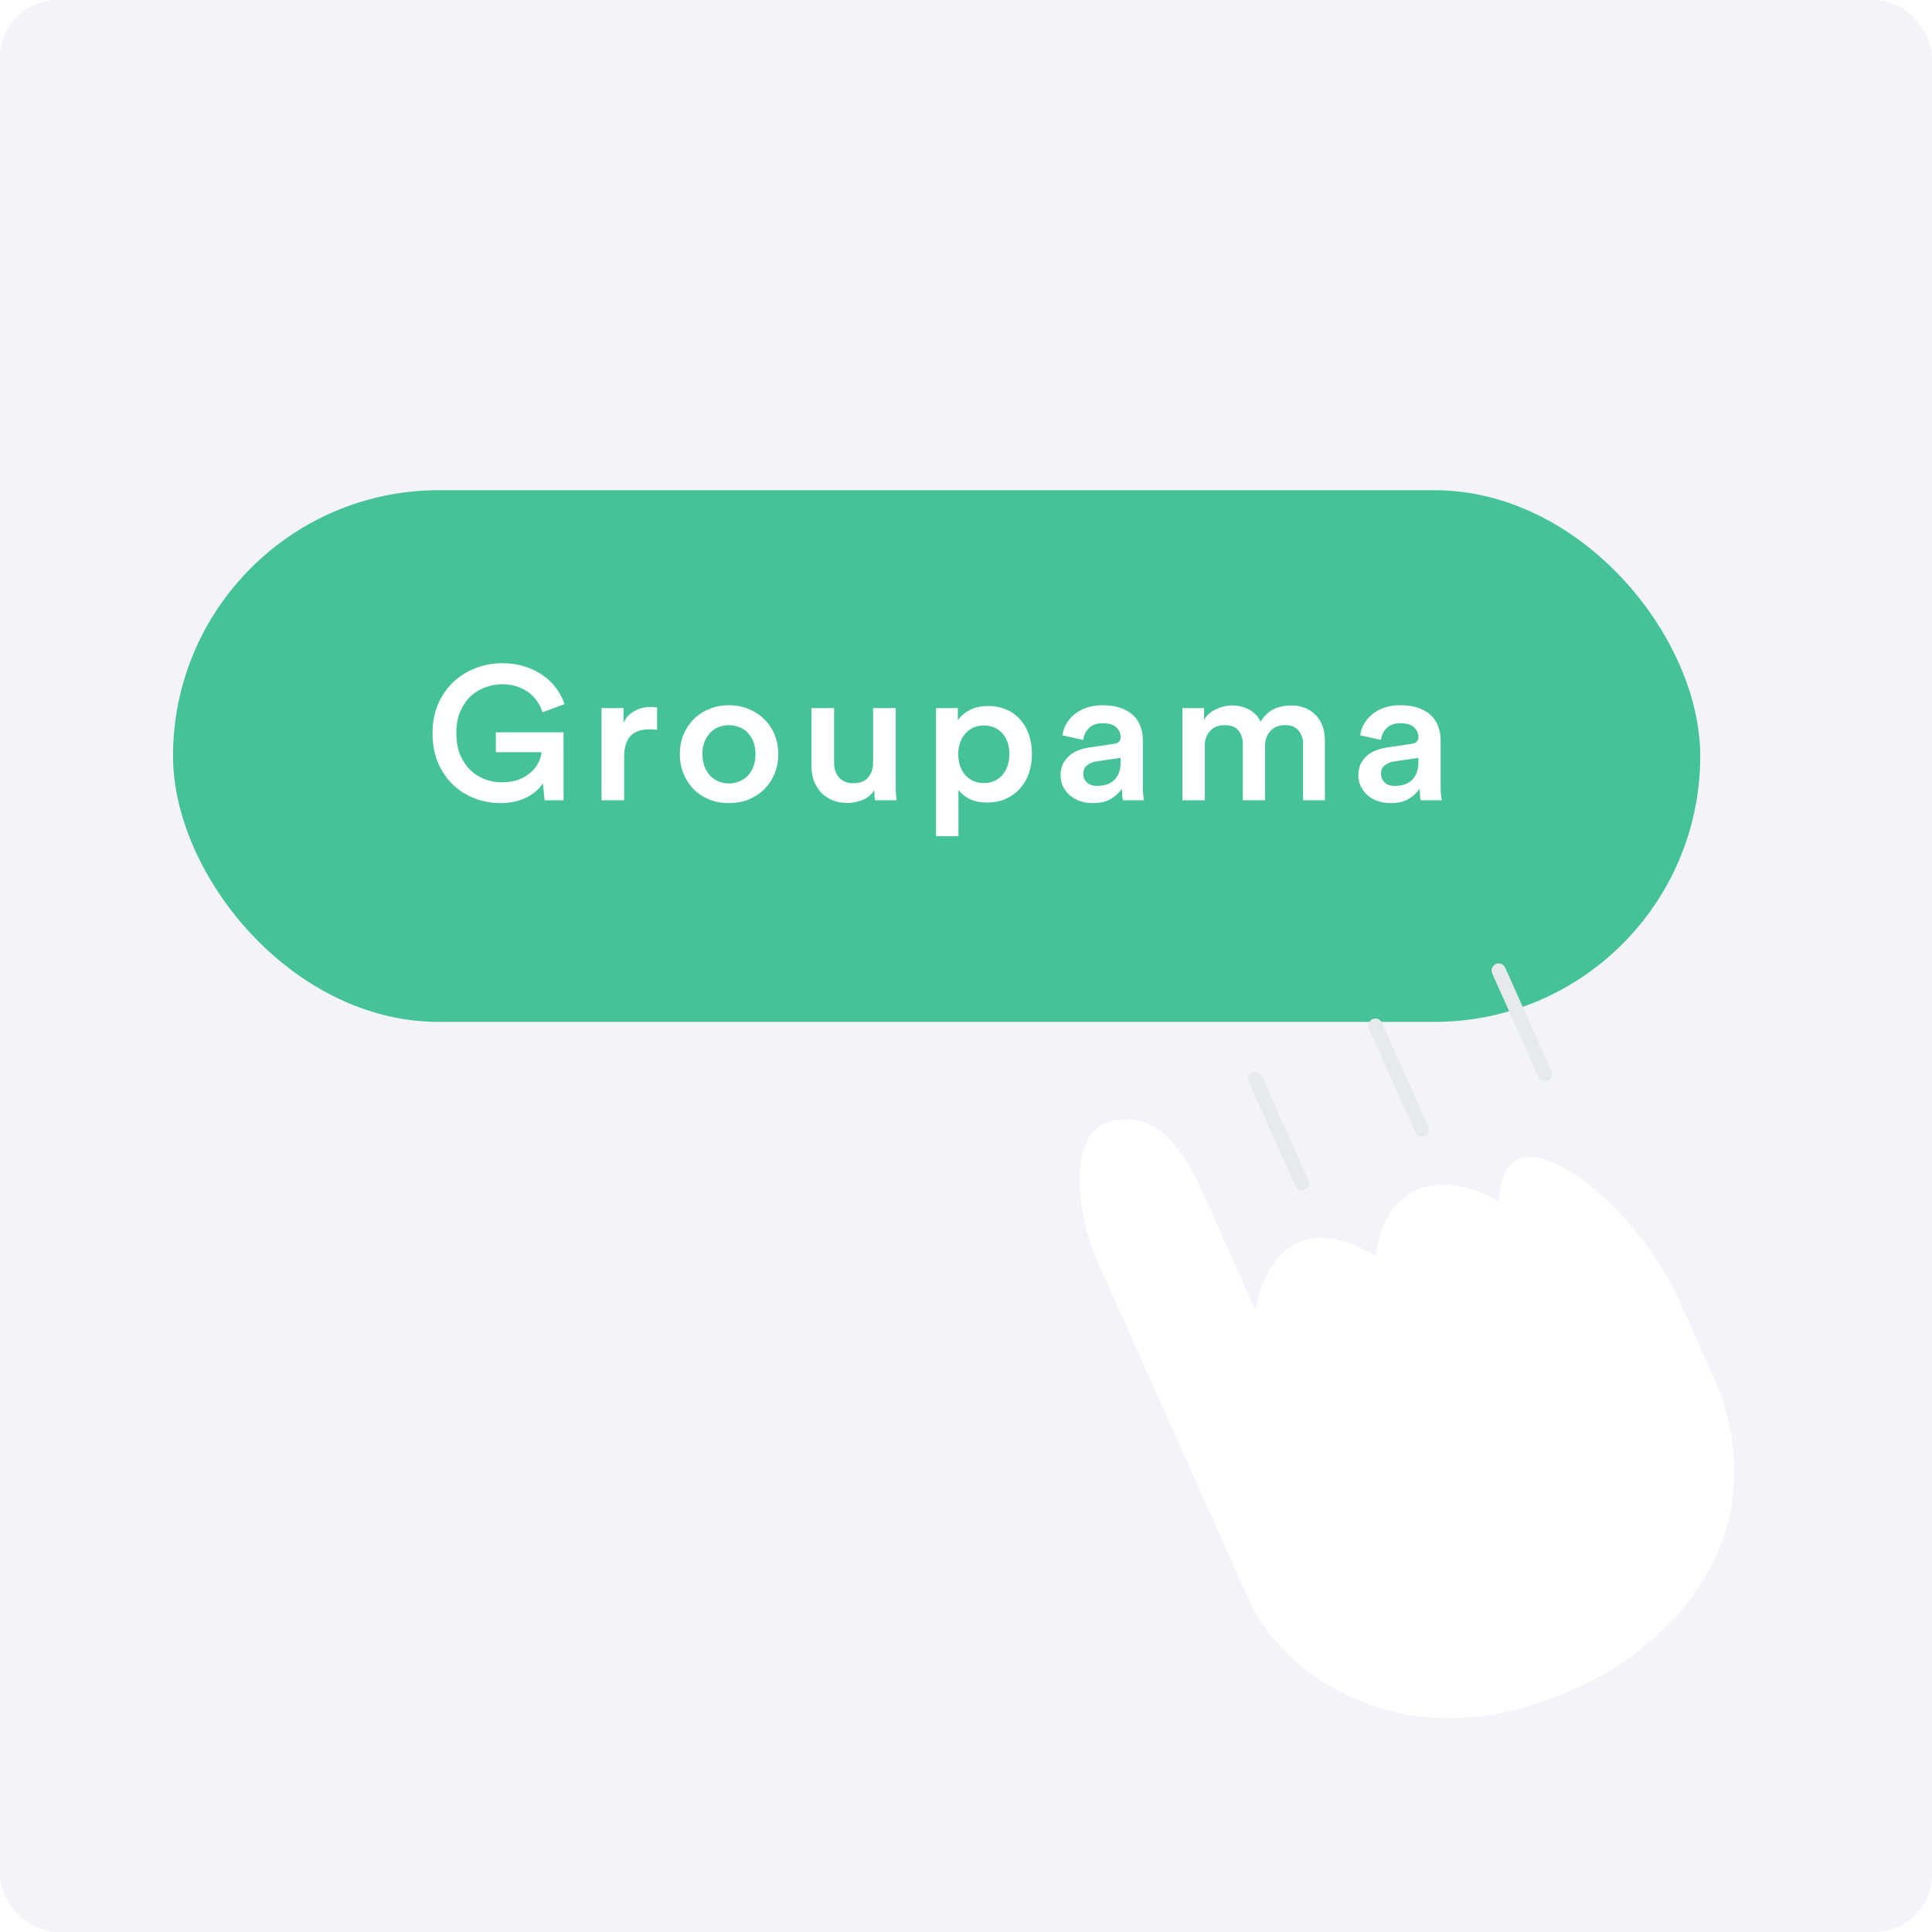
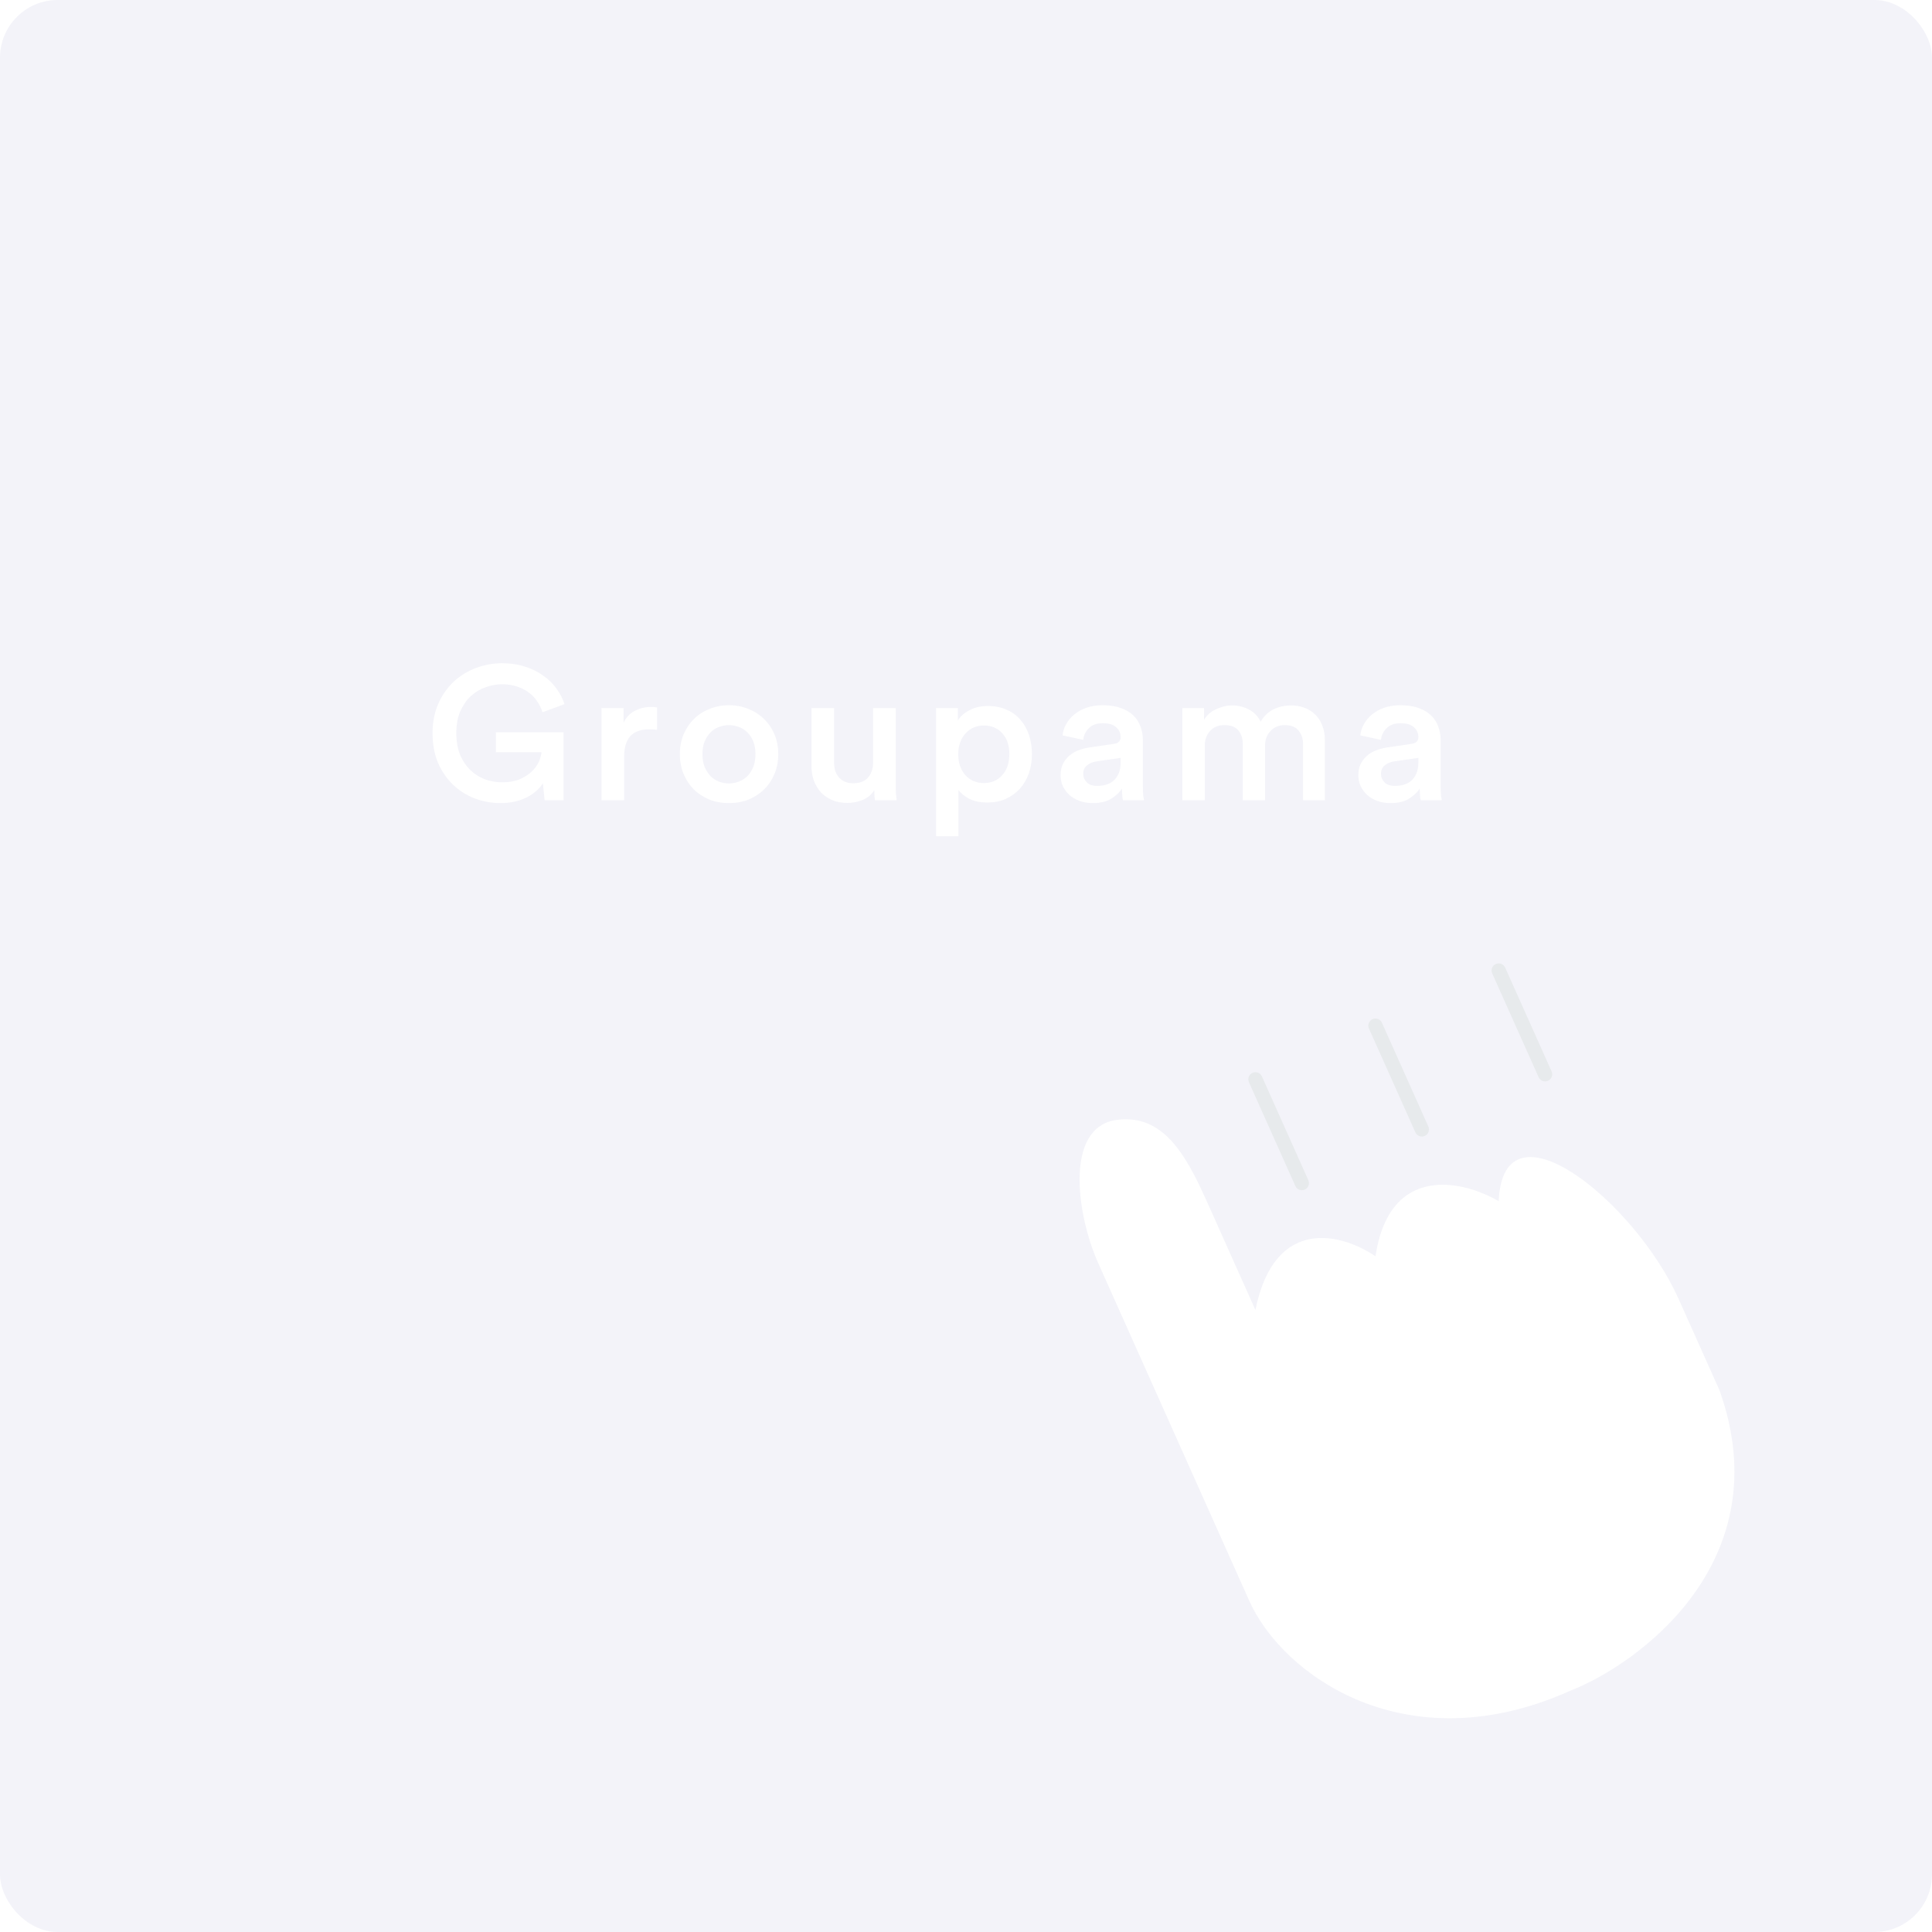
<svg xmlns="http://www.w3.org/2000/svg" width="67" height="67" viewBox="0 0 67 67" fill="none">
  <rect width="67" height="67" rx="2" fill="#F3F3F9" />
-   <rect x="6" y="17" width="52.963" height="18.439" rx="9.219" fill="#45C396" />
  <g filter="url(#filter0_d_2572_2811)">
    <path d="M43.323 47.514L38.085 35.803C37.333 34.122 36.905 31.083 38.729 30.837C40.47 30.602 41.25 32.316 41.967 33.92L43.537 37.43C44.21 34.105 46.592 34.803 47.699 35.568C48.191 32.324 50.754 32.942 51.973 33.656C52.132 29.967 56.709 33.682 58.216 37.053L59.633 40.219C61.748 46.157 56.815 49.713 54.44 50.64C48.771 53.176 44.48 50.101 43.323 47.514Z" fill="white" />
  </g>
-   <path fill-rule="evenodd" clip-rule="evenodd" d="M43.436 37.205C43.561 37.149 43.706 37.205 43.762 37.329L45.372 40.928C45.427 41.053 45.372 41.199 45.248 41.254C45.123 41.31 44.977 41.254 44.922 41.13L43.312 37.53C43.257 37.406 43.312 37.26 43.436 37.205ZM47.598 35.343C47.722 35.288 47.868 35.343 47.924 35.468L49.534 39.067C49.589 39.191 49.533 39.337 49.409 39.393C49.285 39.448 49.139 39.392 49.084 39.268L47.474 35.669C47.418 35.545 47.474 35.399 47.598 35.343ZM51.872 33.432C51.997 33.376 52.142 33.432 52.198 33.556L53.808 37.155C53.863 37.279 53.808 37.425 53.684 37.481C53.559 37.536 53.413 37.481 53.358 37.356L51.748 33.757C51.692 33.633 51.748 33.487 51.872 33.432Z" fill="#E7EAEC" />
+   <path fill-rule="evenodd" clip-rule="evenodd" d="M43.436 37.205C43.561 37.149 43.706 37.205 43.762 37.329L45.372 40.928C45.427 41.053 45.372 41.199 45.248 41.254C45.123 41.31 44.977 41.254 44.922 41.13L43.312 37.53C43.257 37.406 43.312 37.26 43.436 37.205ZM47.598 35.343C47.722 35.288 47.868 35.343 47.924 35.468L49.534 39.067C49.589 39.191 49.533 39.337 49.409 39.393C49.285 39.448 49.139 39.392 49.084 39.268L47.474 35.669C47.418 35.545 47.474 35.399 47.598 35.343M51.872 33.432C51.997 33.376 52.142 33.432 52.198 33.556L53.808 37.155C53.863 37.279 53.808 37.425 53.684 37.481C53.559 37.536 53.413 37.481 53.358 37.356L51.748 33.757C51.692 33.633 51.748 33.487 51.872 33.432Z" fill="#E7EAEC" />
  <path d="M18.887 27.753L18.827 27.162C18.773 27.25 18.7 27.335 18.61 27.418C18.525 27.497 18.421 27.569 18.299 27.635C18.177 27.7 18.038 27.753 17.88 27.792C17.722 27.831 17.549 27.851 17.36 27.851C17.049 27.851 16.749 27.797 16.46 27.687C16.176 27.578 15.926 27.42 15.71 27.214C15.493 27.004 15.32 26.75 15.189 26.453C15.063 26.151 15 25.807 15 25.422C15 25.042 15.068 24.7 15.203 24.398C15.338 24.096 15.516 23.843 15.737 23.637C15.962 23.431 16.219 23.273 16.508 23.164C16.801 23.055 17.103 23 17.414 23C17.702 23 17.966 23.039 18.205 23.118C18.444 23.193 18.653 23.295 18.833 23.427C19.018 23.554 19.171 23.702 19.293 23.873C19.419 24.044 19.514 24.225 19.577 24.418L18.813 24.7C18.773 24.569 18.712 24.444 18.631 24.326C18.554 24.208 18.457 24.105 18.34 24.017C18.223 23.93 18.085 23.86 17.927 23.807C17.774 23.755 17.603 23.729 17.414 23.729C17.22 23.729 17.028 23.764 16.839 23.834C16.65 23.899 16.478 24.002 16.325 24.142C16.176 24.282 16.055 24.459 15.96 24.674C15.87 24.884 15.825 25.134 15.825 25.422C15.825 25.707 15.868 25.956 15.953 26.171C16.043 26.381 16.161 26.558 16.305 26.702C16.454 26.843 16.623 26.95 16.812 27.024C17.001 27.094 17.2 27.129 17.407 27.129C17.65 27.129 17.855 27.094 18.022 27.024C18.193 26.95 18.333 26.86 18.441 26.755C18.549 26.65 18.631 26.538 18.685 26.42C18.739 26.298 18.77 26.186 18.779 26.085H17.197V25.396H19.543V27.753H18.887Z" fill="white" />
  <path d="M22.787 25.311C22.697 25.298 22.611 25.291 22.53 25.291C22.224 25.291 21.999 25.372 21.854 25.534C21.715 25.696 21.645 25.928 21.645 26.23V27.753H20.86V24.556H21.625V25.068C21.701 24.893 21.825 24.757 21.996 24.661C22.168 24.565 22.361 24.516 22.578 24.516C22.627 24.516 22.67 24.519 22.706 24.523C22.742 24.527 22.769 24.532 22.787 24.536V25.311Z" fill="white" />
  <path d="M25.279 27.169C25.401 27.169 25.516 27.147 25.624 27.103C25.737 27.059 25.836 26.996 25.922 26.913C26.007 26.825 26.075 26.718 26.125 26.591C26.174 26.464 26.199 26.317 26.199 26.151C26.199 25.985 26.174 25.84 26.125 25.718C26.075 25.591 26.007 25.486 25.922 25.403C25.836 25.315 25.737 25.252 25.624 25.212C25.516 25.169 25.401 25.147 25.279 25.147C25.158 25.147 25.041 25.169 24.928 25.212C24.82 25.252 24.723 25.315 24.637 25.403C24.556 25.486 24.488 25.591 24.434 25.718C24.385 25.84 24.36 25.985 24.36 26.151C24.36 26.317 24.385 26.464 24.434 26.591C24.488 26.718 24.556 26.825 24.637 26.913C24.723 26.996 24.82 27.059 24.928 27.103C25.041 27.147 25.158 27.169 25.279 27.169ZM25.279 24.457C25.527 24.457 25.755 24.501 25.962 24.589C26.17 24.672 26.35 24.79 26.503 24.943C26.656 25.092 26.776 25.269 26.861 25.475C26.947 25.68 26.99 25.906 26.99 26.151C26.99 26.396 26.947 26.624 26.861 26.834C26.776 27.039 26.656 27.219 26.503 27.372C26.35 27.521 26.17 27.639 25.962 27.727C25.755 27.81 25.527 27.851 25.279 27.851C25.036 27.851 24.808 27.81 24.597 27.727C24.389 27.639 24.209 27.521 24.056 27.372C23.907 27.219 23.79 27.039 23.704 26.834C23.619 26.624 23.576 26.396 23.576 26.151C23.576 25.906 23.619 25.68 23.704 25.475C23.79 25.269 23.907 25.092 24.056 24.943C24.209 24.79 24.389 24.672 24.597 24.589C24.808 24.501 25.036 24.457 25.279 24.457Z" fill="white" />
  <path d="M30.319 27.398C30.238 27.543 30.109 27.654 29.934 27.733C29.762 27.807 29.58 27.845 29.386 27.845C29.188 27.845 29.012 27.812 28.859 27.746C28.705 27.68 28.575 27.591 28.466 27.477C28.363 27.359 28.282 27.223 28.223 27.07C28.169 26.917 28.142 26.75 28.142 26.571V24.556H28.926V26.433C28.926 26.534 28.938 26.628 28.96 26.715C28.987 26.803 29.028 26.88 29.082 26.945C29.136 27.011 29.203 27.064 29.285 27.103C29.37 27.142 29.472 27.162 29.589 27.162C29.819 27.162 29.99 27.096 30.103 26.965C30.22 26.829 30.278 26.657 30.278 26.446V24.556H31.063V27.169C31.063 27.3 31.065 27.416 31.069 27.516C31.078 27.613 31.087 27.692 31.096 27.753H30.346C30.337 27.718 30.33 27.667 30.326 27.602C30.321 27.532 30.319 27.464 30.319 27.398Z" fill="white" />
  <path d="M32.461 29V24.556H33.218V24.989C33.299 24.849 33.43 24.731 33.61 24.635C33.79 24.534 34.009 24.484 34.266 24.484C34.509 24.484 34.725 24.527 34.915 24.615C35.104 24.698 35.262 24.814 35.388 24.963C35.519 25.112 35.618 25.289 35.686 25.494C35.753 25.696 35.787 25.915 35.787 26.151C35.787 26.392 35.751 26.615 35.679 26.821C35.607 27.022 35.503 27.199 35.368 27.352C35.233 27.501 35.068 27.619 34.874 27.707C34.685 27.79 34.473 27.831 34.239 27.831C34 27.831 33.795 27.79 33.623 27.707C33.452 27.619 33.324 27.514 33.238 27.392V29H32.461ZM35.003 26.151C35.003 25.849 34.922 25.608 34.759 25.429C34.597 25.25 34.383 25.16 34.117 25.16C33.986 25.16 33.867 25.184 33.759 25.232C33.651 25.28 33.558 25.348 33.482 25.435C33.405 25.519 33.344 25.621 33.299 25.744C33.254 25.866 33.231 26.002 33.231 26.151C33.231 26.457 33.315 26.702 33.482 26.886C33.648 27.066 33.86 27.155 34.117 27.155C34.379 27.155 34.59 27.066 34.753 26.886C34.919 26.702 35.003 26.457 35.003 26.151Z" fill="white" />
  <path d="M36.78 26.886C36.78 26.742 36.805 26.615 36.855 26.506C36.909 26.396 36.979 26.302 37.064 26.223C37.154 26.14 37.261 26.074 37.382 26.026C37.504 25.978 37.635 25.943 37.774 25.921L38.619 25.797C38.714 25.783 38.777 25.757 38.809 25.718C38.845 25.674 38.863 25.624 38.863 25.567C38.863 25.431 38.813 25.317 38.714 25.225C38.615 25.129 38.457 25.081 38.241 25.081C38.033 25.081 37.873 25.138 37.761 25.252C37.648 25.361 37.583 25.497 37.565 25.659L36.848 25.501C36.862 25.365 36.904 25.234 36.977 25.107C37.049 24.98 37.143 24.869 37.261 24.772C37.378 24.676 37.517 24.6 37.68 24.543C37.846 24.486 38.031 24.457 38.234 24.457C38.486 24.457 38.7 24.49 38.876 24.556C39.057 24.621 39.201 24.709 39.309 24.818C39.422 24.928 39.503 25.055 39.552 25.199C39.606 25.343 39.633 25.494 39.633 25.652V27.241C39.633 27.385 39.638 27.503 39.647 27.595C39.66 27.683 39.669 27.735 39.674 27.753H38.944C38.939 27.744 38.933 27.707 38.924 27.641C38.915 27.571 38.91 27.473 38.91 27.346C38.834 27.468 38.712 27.584 38.545 27.694C38.378 27.799 38.162 27.851 37.896 27.851C37.725 27.851 37.569 27.825 37.429 27.772C37.294 27.72 37.177 27.65 37.078 27.562C36.983 27.471 36.909 27.368 36.855 27.254C36.805 27.136 36.78 27.013 36.78 26.886ZM38.045 27.254C38.153 27.254 38.257 27.241 38.356 27.214C38.455 27.184 38.541 27.138 38.613 27.077C38.689 27.011 38.75 26.926 38.795 26.821C38.84 26.715 38.863 26.584 38.863 26.427V26.282L38.004 26.407C37.882 26.429 37.779 26.475 37.693 26.545C37.608 26.61 37.565 26.709 37.565 26.84C37.565 26.95 37.605 27.046 37.686 27.129C37.767 27.212 37.887 27.254 38.045 27.254Z" fill="white" />
  <path d="M41.004 27.753V24.556H41.755V24.963C41.849 24.801 41.989 24.678 42.174 24.595C42.358 24.508 42.543 24.464 42.728 24.464C42.944 24.464 43.14 24.512 43.316 24.608C43.492 24.7 43.625 24.84 43.715 25.028C43.846 24.818 44.001 24.672 44.182 24.589C44.366 24.506 44.567 24.464 44.783 24.464C44.932 24.464 45.076 24.488 45.216 24.536C45.356 24.584 45.48 24.659 45.588 24.759C45.696 24.856 45.782 24.98 45.845 25.134C45.912 25.287 45.946 25.468 45.946 25.678V27.753H45.189V25.803C45.189 25.615 45.137 25.459 45.033 25.337C44.934 25.21 44.774 25.147 44.553 25.147C44.346 25.147 44.179 25.217 44.053 25.357C43.931 25.492 43.871 25.659 43.871 25.856V27.753H43.1V25.803C43.1 25.619 43.05 25.464 42.951 25.337C42.852 25.21 42.69 25.147 42.464 25.147C42.252 25.147 42.086 25.214 41.964 25.35C41.842 25.481 41.782 25.65 41.782 25.856V27.753H41.004Z" fill="white" />
  <path d="M47.106 26.886C47.106 26.742 47.131 26.615 47.181 26.506C47.235 26.396 47.305 26.302 47.39 26.223C47.48 26.14 47.586 26.074 47.708 26.026C47.83 25.978 47.961 25.943 48.1 25.921L48.945 25.797C49.04 25.783 49.103 25.757 49.135 25.718C49.171 25.674 49.189 25.624 49.189 25.567C49.189 25.431 49.139 25.317 49.04 25.225C48.941 25.129 48.783 25.081 48.567 25.081C48.359 25.081 48.199 25.138 48.087 25.252C47.974 25.361 47.909 25.497 47.891 25.659L47.174 25.501C47.188 25.365 47.23 25.234 47.303 25.107C47.375 24.98 47.469 24.869 47.586 24.772C47.704 24.676 47.843 24.6 48.006 24.543C48.172 24.486 48.357 24.457 48.56 24.457C48.812 24.457 49.026 24.49 49.202 24.556C49.383 24.621 49.527 24.709 49.635 24.818C49.748 24.928 49.829 25.055 49.878 25.199C49.932 25.343 49.959 25.494 49.959 25.652V27.241C49.959 27.385 49.964 27.503 49.973 27.595C49.986 27.683 49.995 27.735 50 27.753H49.27C49.265 27.744 49.259 27.707 49.25 27.641C49.24 27.571 49.236 27.473 49.236 27.346C49.159 27.468 49.038 27.584 48.871 27.694C48.704 27.799 48.488 27.851 48.222 27.851C48.051 27.851 47.895 27.825 47.755 27.772C47.62 27.72 47.503 27.65 47.404 27.562C47.309 27.471 47.235 27.368 47.181 27.254C47.131 27.136 47.106 27.013 47.106 26.886ZM48.371 27.254C48.479 27.254 48.583 27.241 48.682 27.214C48.781 27.184 48.867 27.138 48.939 27.077C49.015 27.011 49.076 26.926 49.121 26.821C49.166 26.715 49.189 26.584 49.189 26.427V26.282L48.33 26.407C48.208 26.429 48.105 26.475 48.019 26.545C47.934 26.61 47.891 26.709 47.891 26.84C47.891 26.95 47.931 27.046 48.012 27.129C48.093 27.212 48.213 27.254 48.371 27.254Z" fill="white" />
  <defs>
    <filter id="filter0_d_2572_2811" x="21.439" y="22.815" width="54.708" height="52.773" filterUnits="userSpaceOnUse" color-interpolation-filters="sRGB">
      <feFlood flood-opacity="0" result="BackgroundImageFix" />
      <feColorMatrix in="SourceAlpha" type="matrix" values="0 0 0 0 0 0 0 0 0 0 0 0 0 0 0 0 0 0 127 0" result="hardAlpha" />
      <feOffset dy="8" />
      <feGaussianBlur stdDeviation="8" />
      <feColorMatrix type="matrix" values="0 0 0 0 0.157 0 0 0 0 0.192 0 0 0 0 0.408 0 0 0 0.1 0" />
      <feBlend mode="multiply" in2="BackgroundImageFix" result="effect1_dropShadow_2572_2811" />
      <feBlend mode="normal" in="SourceGraphic" in2="effect1_dropShadow_2572_2811" result="shape" />
    </filter>
  </defs>
</svg>